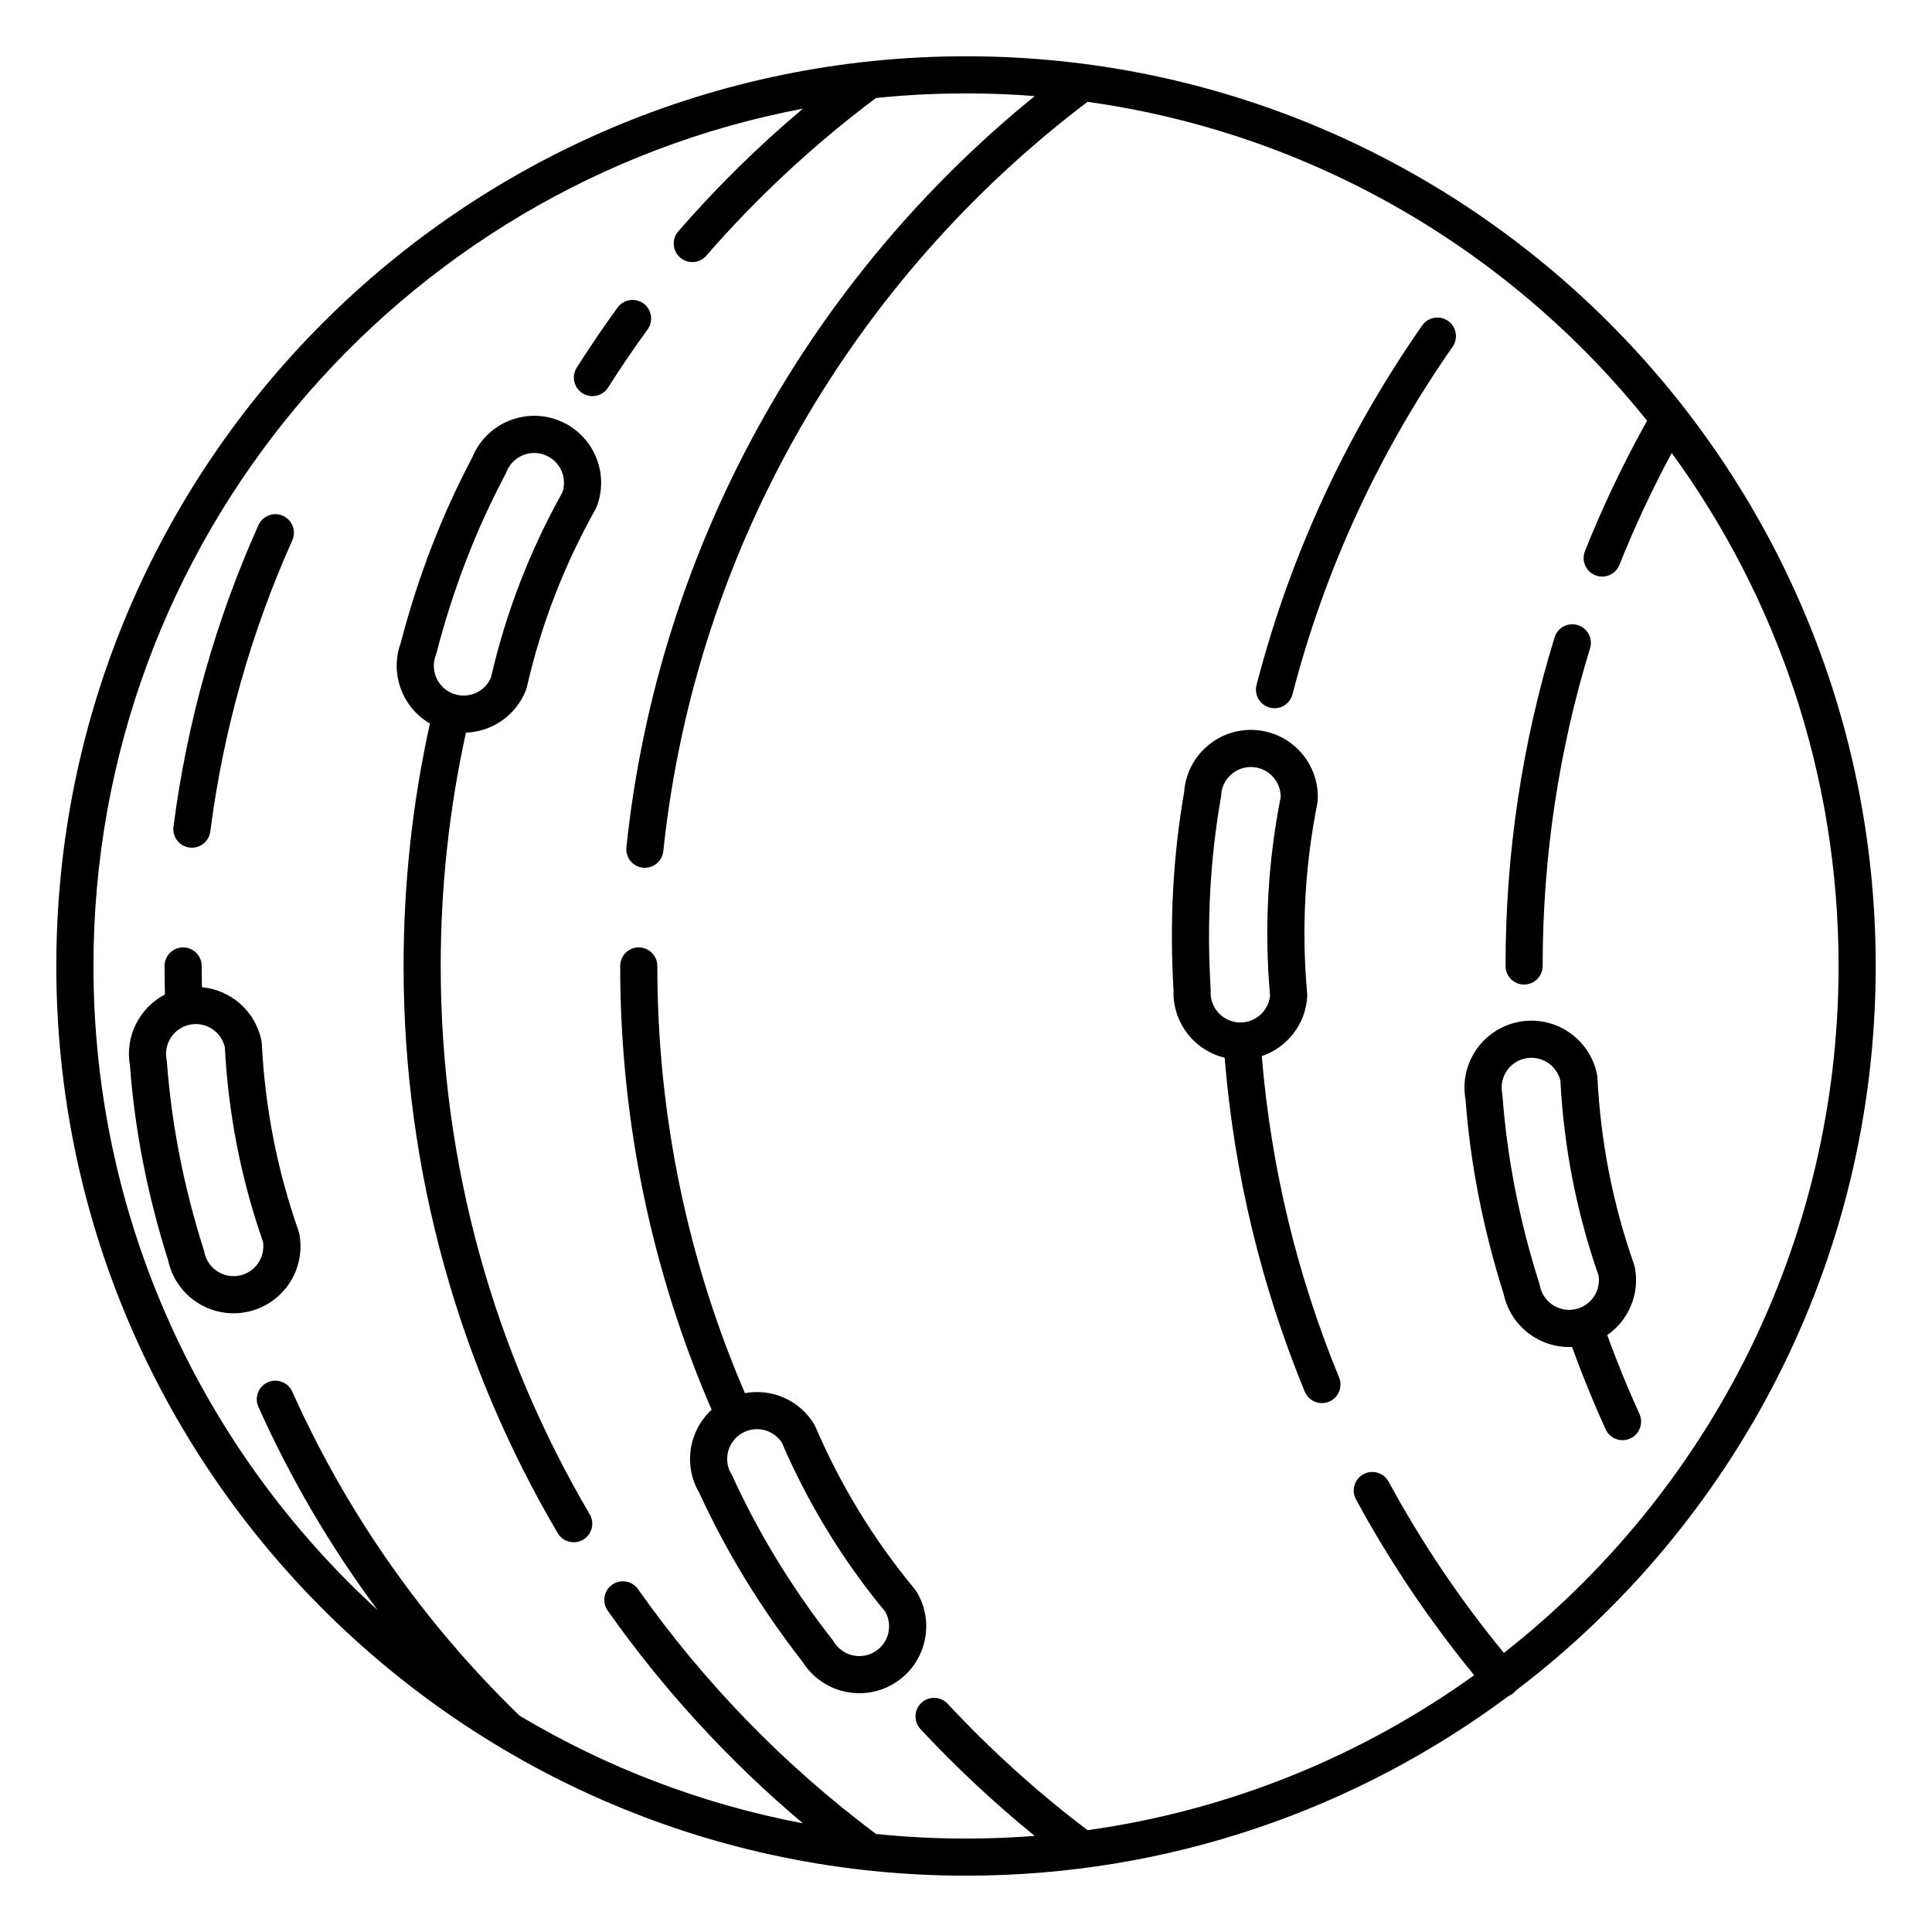
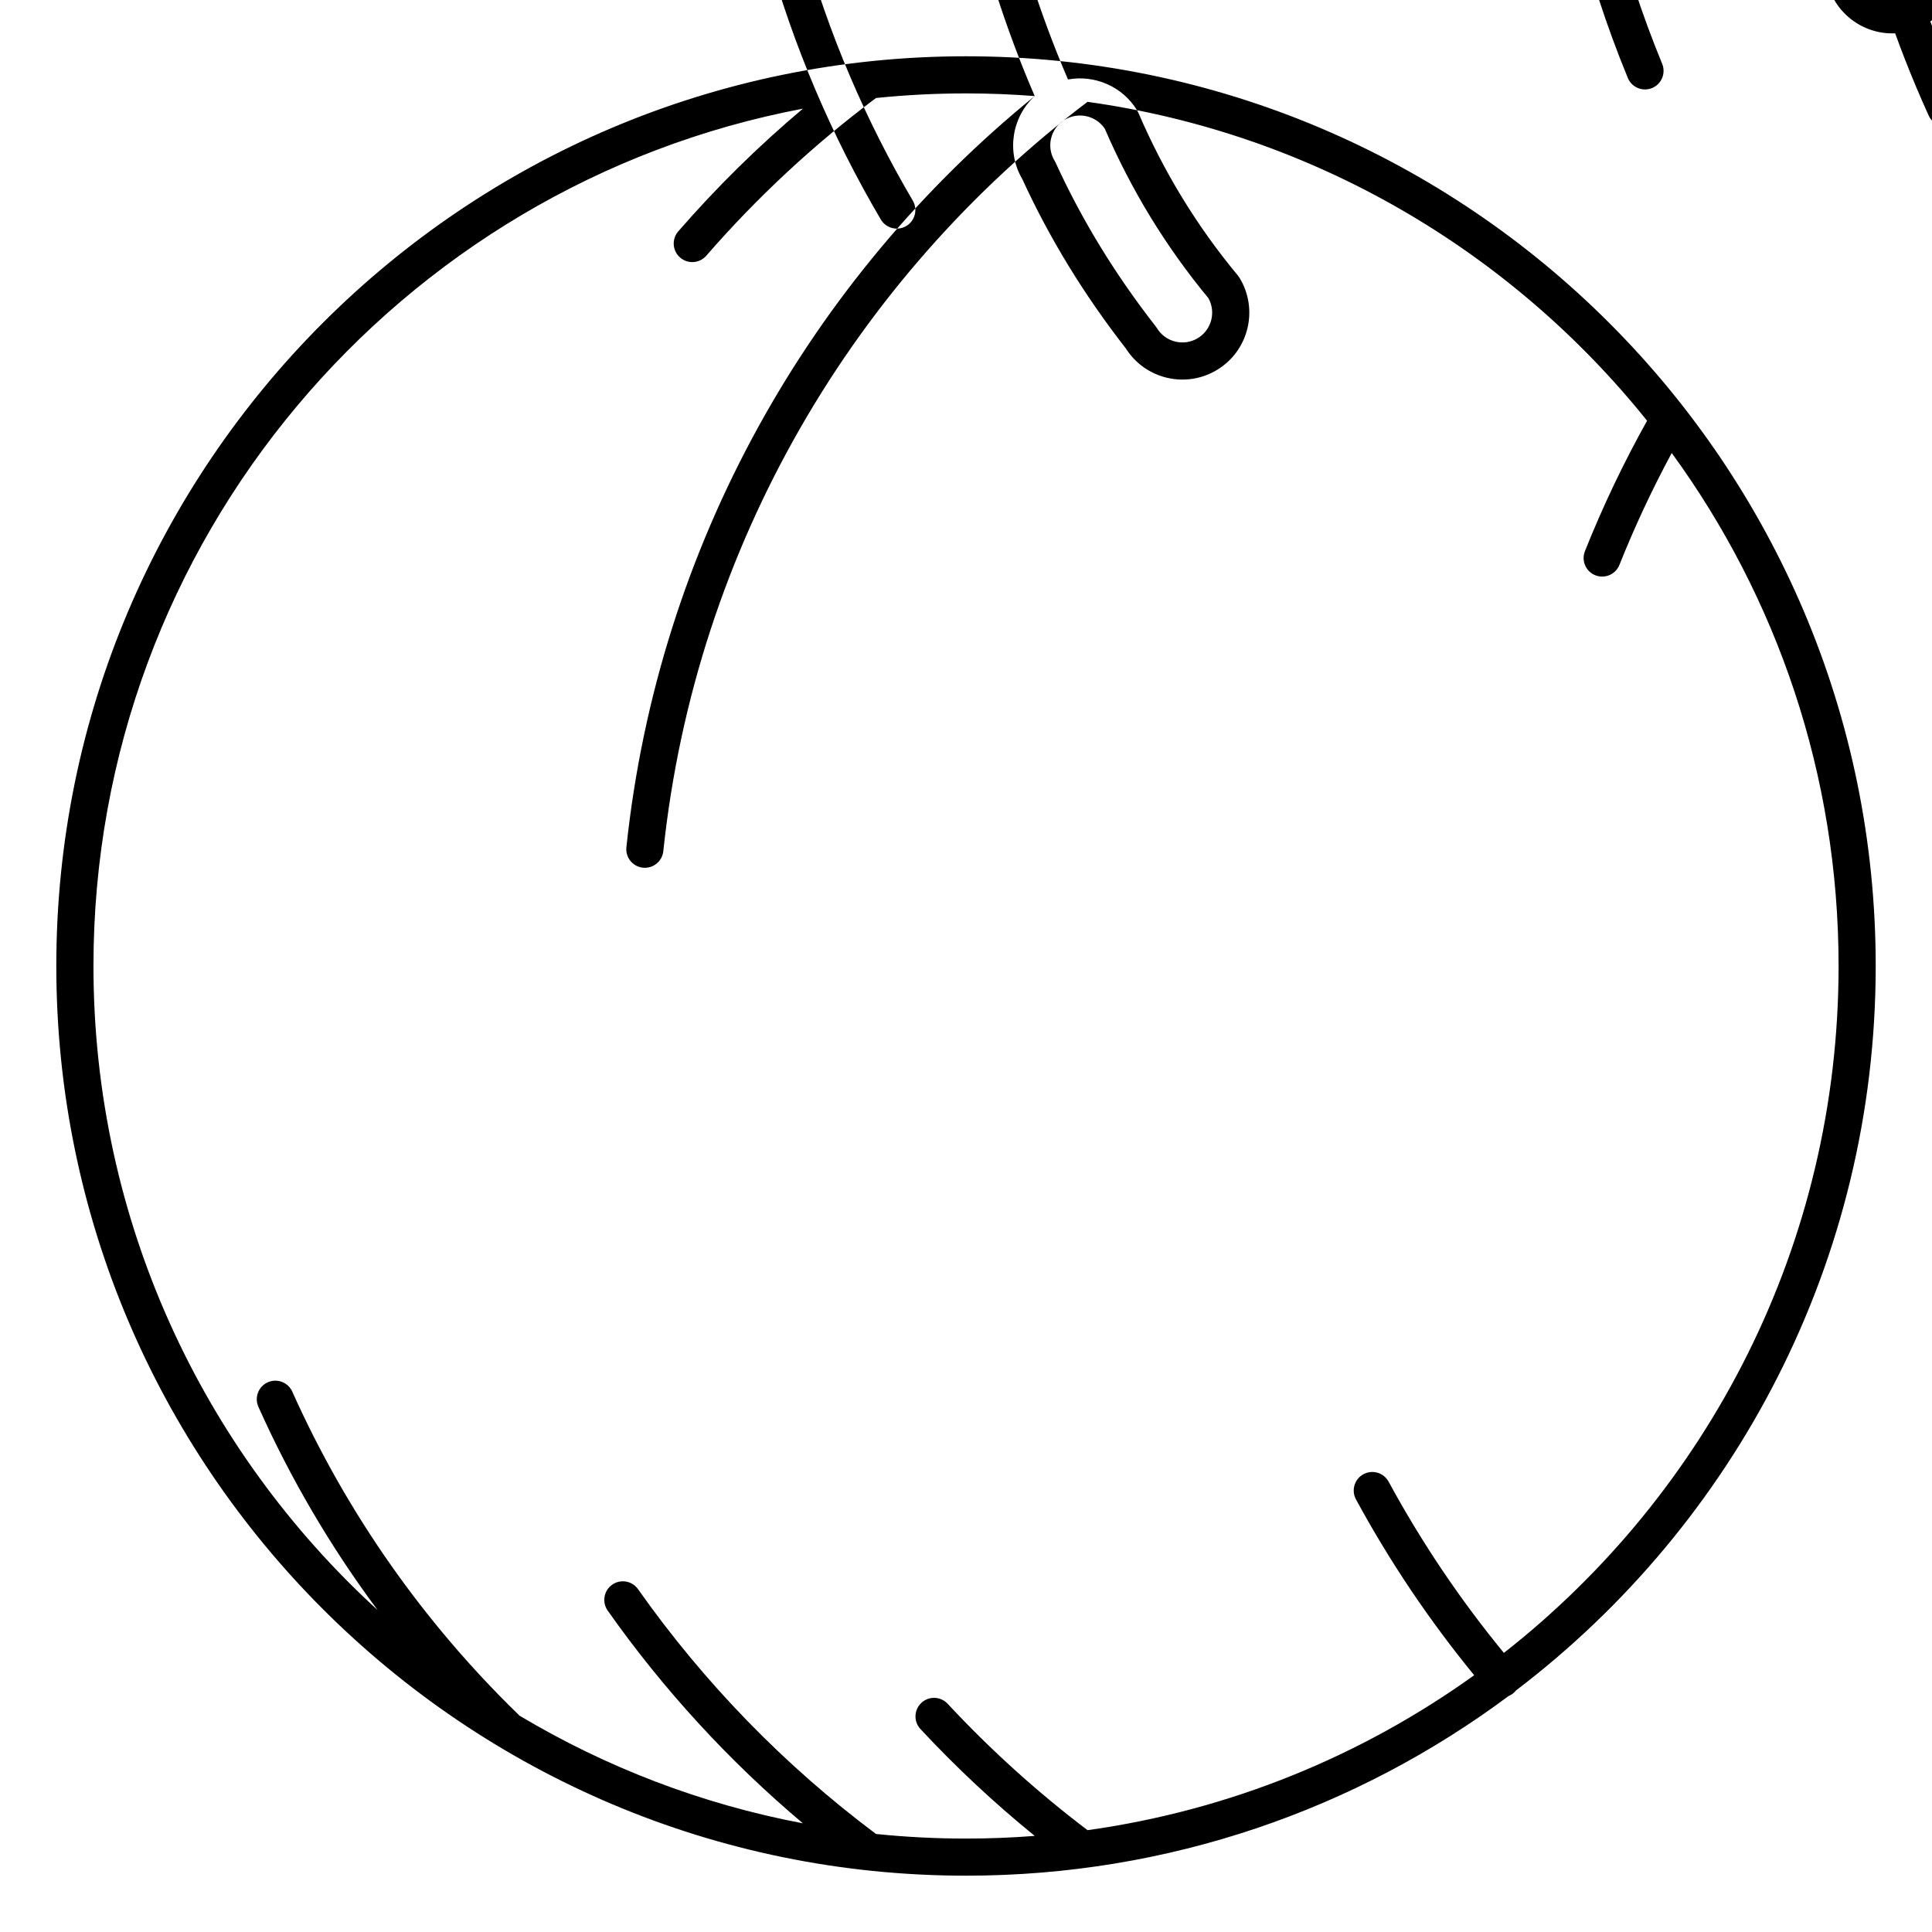
<svg xmlns="http://www.w3.org/2000/svg" fill="#000000" width="800px" height="800px" version="1.1" viewBox="144 144 512 512">
-   <path d="m543.77 593.48c0.465-0.188 0.91-0.457 1.316-0.801 0.25-0.215 0.473-0.445 0.672-0.695 57.914-44.051 95.324-113.69 95.324-191.99 0-133.06-108.02-241.08-241.08-241.08-133.06 0-241.08 108.02-241.08 241.08 0 133.05 108.02 241.08 241.08 241.08 53.859 0 103.62-17.699 143.77-47.594zm-125.56-424.02c-6.008-0.469-12.078-0.707-18.203-0.707-8.055 0-16.012 0.414-23.859 1.219l-0.035 0.023c-16.426 12.297-31.496 26.309-44.938 41.77-1.785 2.051-4.894 2.266-6.941 0.484-2.051-1.781-2.266-4.891-0.484-6.938 10.148-11.676 21.191-22.551 33.027-32.516-106.98 20.254-188.01 114.34-188.01 227.2 0 67.562 29.039 128.4 75.312 170.7-12.395-16.656-23.02-34.707-31.602-53.871-1.109-2.481 0.004-5.391 2.481-6.504 2.477-1.105 5.391 0.004 6.5 2.481 14.449 32.266 34.898 61.266 59.93 85.574 0.09 0.09 0.18 0.184 0.266 0.277 22.801 13.625 48.137 23.434 75.125 28.547-19.562-16.477-36.969-35.434-51.738-56.379-1.562-2.223-1.031-5.293 1.188-6.856 2.219-1.566 5.293-1.035 6.856 1.184 17.484 24.801 38.793 46.711 63.066 64.871 7.848 0.809 15.805 1.219 23.859 1.219 6.125 0 12.195-0.238 18.203-0.707-10.742-8.727-20.859-18.191-30.281-28.312-1.852-1.988-1.738-5.106 0.25-6.953 1.988-1.852 5.102-1.742 6.953 0.246 11.359 12.203 23.766 23.418 37.078 33.5 37.855-5.285 72.789-19.75 102.46-41.062-11.84-14.457-22.348-30.051-31.324-46.594-1.297-2.387-0.41-5.375 1.977-6.672 2.387-1.297 5.375-0.41 6.672 1.977 8.746 16.117 18.996 31.309 30.551 45.375 53.984-42.34 88.695-108.17 88.695-182.04 0-50.797-16.414-97.789-44.219-135.95-5.16 9.57-9.797 19.473-13.863 29.66-1.008 2.519-3.871 3.75-6.394 2.742-2.519-1.008-3.75-3.871-2.742-6.391 4.758-11.922 10.266-23.461 16.469-34.559-36.043-44.949-88.523-76.176-148.29-84.512-61.633 46.672-103.88 117.63-112.42 198.58-0.285 2.703-2.711 4.664-5.41 4.379-2.699-0.285-4.66-2.711-4.375-5.41 8.457-80.148 48.852-150.84 108.2-199.07zm-85.621 348.13c-6.035 5.551-7.57 14.734-3.273 22.035 7.098 15.461 16.188 30.434 27.441 44.871 5.164 8.145 15.953 10.676 24.219 5.621 8.352-5.106 10.984-16.031 5.879-24.379-0.125-0.203-0.262-0.398-0.414-0.578-10.961-13.191-19.707-27.602-26.383-43.148-0.094-0.215-0.203-0.426-0.324-0.625-3.934-6.434-11.32-9.473-18.324-8.195-14.941-34.742-23.215-73.012-23.215-113.2 0-2.719-2.203-4.922-4.918-4.922-2.719 0-4.922 2.203-4.922 4.922 0 41.762 8.645 81.527 24.234 117.6zm18.582 8.668c6.977 16.156 16.078 31.141 27.445 44.883 2.059 3.68 0.852 8.363-2.773 10.582-3.719 2.273-8.578 1.102-10.852-2.617-0.098-0.16-0.207-0.312-0.32-0.461-10.895-13.945-19.684-28.414-26.523-43.371-0.082-0.176-0.176-0.352-0.277-0.52-2.273-3.715-1.102-8.578 2.617-10.852 3.625-2.219 8.344-1.152 10.684 2.356zm-93.238-190.5c-4.57 20.688-6.981 42.18-6.981 64.234 0 54.824 14.891 106.2 40.848 150.3 1.375 2.34 4.394 3.121 6.734 1.742 2.34-1.375 3.121-4.394 1.746-6.734-25.094-42.633-39.488-92.305-39.488-145.31 0-21.223 2.309-41.914 6.688-61.832 6.883-0.242 13.293-4.512 15.93-11.344 0.086-0.219 0.152-0.445 0.207-0.676 3.805-16.723 9.922-32.434 18.203-47.188 0.113-0.207 0.215-0.418 0.297-0.637 3.523-9.133-1.031-19.406-10.16-22.93-9.035-3.484-19.191 0.938-22.816 9.879-7.957 15.035-14.312 31.359-18.93 49.074-2.992 8.156 0.406 17.164 7.723 21.418zm302.68 165.2c0.816 2.25 1.656 4.492 2.527 6.719 1.988 5.106 4.113 10.137 6.371 15.102 1.125 2.469 4.047 3.562 6.516 2.438 2.473-1.125 3.566-4.043 2.441-6.516-2.184-4.797-4.238-9.664-6.16-14.598-0.812-2.082-1.602-4.18-2.367-6.289 5.606-3.891 8.695-10.863 7.297-17.984-0.043-0.234-0.105-0.461-0.184-0.688-5.688-16.18-8.875-32.73-9.727-49.629-0.012-0.234-0.043-0.469-0.086-0.699-1.883-9.605-11.207-15.875-20.812-13.992-9.504 1.863-15.742 11.012-14.051 20.508 1.273 16.965 4.59 34.168 10.117 51.617 1.824 8.555 9.594 14.391 18.117 14.012zm-92.062-76.648c2.523 31.09 9.844 60.828 21.219 88.477 1.035 2.512 3.91 3.711 6.422 2.676 2.512-1.031 3.711-3.91 2.68-6.422-10.949-26.617-18.016-55.242-20.484-85.16 6.676-2.258 11.641-8.398 12.043-15.859 0.012-0.238 0.008-0.473-0.016-0.707-1.555-17.082-0.602-33.91 2.707-50.504 0.043-0.23 0.074-0.465 0.086-0.699 0.523-9.773-6.988-18.133-16.762-18.656-9.668-0.52-17.953 6.828-18.637 16.453-2.91 16.758-3.902 34.25-2.809 52.52-0.32 8.539 5.496 15.941 13.551 17.883zm-280.84-16.758c-6.711 3.492-10.66 11.051-9.27 18.84 1.273 16.965 4.59 34.168 10.117 51.617 2.008 9.434 11.242 15.555 20.75 13.695 9.605-1.883 15.875-11.211 13.992-20.816-0.047-0.23-0.109-0.461-0.188-0.684-5.684-16.18-8.875-32.734-9.727-49.633-0.012-0.234-0.039-0.465-0.086-0.695-1.551-7.91-8.148-13.559-15.793-14.254-0.035-1.871-0.055-3.746-0.055-5.625 0-2.719-2.203-4.922-4.918-4.922-2.719 0-4.922 2.203-4.922 4.922 0 2.523 0.031 5.043 0.098 7.555zm369.81 22.852c0.922 17.57 4.242 34.785 10.117 51.621 0.648 4.168-2.109 8.141-6.281 8.957-4.273 0.84-8.426-1.949-9.262-6.227-0.039-0.184-0.086-0.363-0.141-0.543-5.363-16.867-8.57-33.488-9.781-49.887-0.016-0.195-0.039-0.391-0.078-0.586-0.836-4.273 1.953-8.426 6.227-9.262 4.172-0.82 8.227 1.82 9.199 5.922zm-353.94-8.941c0.918 17.574 4.242 34.789 10.117 51.625 0.648 4.168-2.109 8.141-6.281 8.957-4.277 0.84-8.43-1.949-9.266-6.227-0.035-0.184-0.082-0.363-0.141-0.543-5.359-16.867-8.566-33.488-9.781-49.887-0.012-0.195-0.039-0.391-0.078-0.586-0.836-4.273 1.953-8.426 6.231-9.262 4.172-0.82 8.227 1.82 9.195 5.922zm279.81-66.188c-3.402 17.262-4.391 34.77-2.812 52.531-0.387 4.199-4.035 7.375-8.281 7.148-4.348-0.23-7.691-3.953-7.461-8.305 0.012-0.188 0.012-0.371 0-0.562-1.074-17.664-0.121-34.562 2.715-50.762 0.031-0.195 0.055-0.391 0.066-0.586 0.23-4.352 3.953-7.691 8.305-7.461 4.246 0.23 7.531 3.777 7.469 7.992zm69.43 44.723c0-29.293 4.394-57.566 12.562-84.199 0.797-2.594-0.664-5.348-3.262-6.144-2.594-0.797-5.348 0.664-6.144 3.262-8.449 27.543-12.996 56.785-12.996 87.082 0 2.715 2.203 4.918 4.918 4.918 2.715 0 4.922-2.203 4.922-4.918zm-353.09-35.637c3.5-27.148 10.941-53.07 21.73-77.168 1.109-2.481 0-5.391-2.481-6.5-2.477-1.109-5.391 0-6.5 2.477-11.176 24.965-18.883 51.812-22.508 79.934-0.348 2.695 1.559 5.16 4.25 5.508 2.691 0.348 5.164-1.555 5.508-4.25zm286.79-36.359c8.652-33.453 23.188-64.547 42.438-92.109 1.555-2.227 1.008-5.297-1.215-6.852-2.227-1.555-5.297-1.012-6.852 1.215-19.914 28.512-34.949 60.68-43.898 95.281-0.68 2.629 0.902 5.316 3.531 5.996 2.629 0.68 5.316-0.902 5.996-3.531zm-193.48-53.512c-8.578 15.363-14.938 31.703-18.934 49.082-1.668 3.871-6.117 5.766-10.086 4.234-4.062-1.566-6.09-6.141-4.523-10.207 0.066-0.172 0.125-0.352 0.172-0.531 4.445-17.133 10.582-32.91 18.293-47.434 0.094-0.172 0.172-0.352 0.246-0.535 1.566-4.066 6.137-6.094 10.203-4.523 3.969 1.527 5.992 5.922 4.633 9.91zm12.117-27.793c3.324-5.25 6.812-10.383 10.461-15.395 1.598-2.195 1.113-5.277-1.082-6.875-2.195-1.598-5.277-1.113-6.875 1.082-3.769 5.184-7.379 10.492-10.82 15.922-1.449 2.297-0.77 5.336 1.527 6.789 2.293 1.453 5.336 0.77 6.789-1.523z" fill-rule="evenodd" />
+   <path d="m543.77 593.48c0.465-0.188 0.91-0.457 1.316-0.801 0.25-0.215 0.473-0.445 0.672-0.695 57.914-44.051 95.324-113.69 95.324-191.99 0-133.06-108.02-241.08-241.08-241.08-133.06 0-241.08 108.02-241.08 241.08 0 133.05 108.02 241.08 241.08 241.08 53.859 0 103.62-17.699 143.77-47.594zm-125.56-424.02c-6.008-0.469-12.078-0.707-18.203-0.707-8.055 0-16.012 0.414-23.859 1.219l-0.035 0.023c-16.426 12.297-31.496 26.309-44.938 41.77-1.785 2.051-4.894 2.266-6.941 0.484-2.051-1.781-2.266-4.891-0.484-6.938 10.148-11.676 21.191-22.551 33.027-32.516-106.98 20.254-188.01 114.34-188.01 227.2 0 67.562 29.039 128.4 75.312 170.7-12.395-16.656-23.02-34.707-31.602-53.871-1.109-2.481 0.004-5.391 2.481-6.504 2.477-1.105 5.391 0.004 6.5 2.481 14.449 32.266 34.898 61.266 59.93 85.574 0.09 0.09 0.18 0.184 0.266 0.277 22.801 13.625 48.137 23.434 75.125 28.547-19.562-16.477-36.969-35.434-51.738-56.379-1.562-2.223-1.031-5.293 1.188-6.856 2.219-1.566 5.293-1.035 6.856 1.184 17.484 24.801 38.793 46.711 63.066 64.871 7.848 0.809 15.805 1.219 23.859 1.219 6.125 0 12.195-0.238 18.203-0.707-10.742-8.727-20.859-18.191-30.281-28.312-1.852-1.988-1.738-5.106 0.25-6.953 1.988-1.852 5.102-1.742 6.953 0.246 11.359 12.203 23.766 23.418 37.078 33.5 37.855-5.285 72.789-19.75 102.46-41.062-11.84-14.457-22.348-30.051-31.324-46.594-1.297-2.387-0.41-5.375 1.977-6.672 2.387-1.297 5.375-0.41 6.672 1.977 8.746 16.117 18.996 31.309 30.551 45.375 53.984-42.34 88.695-108.17 88.695-182.04 0-50.797-16.414-97.789-44.219-135.95-5.16 9.57-9.797 19.473-13.863 29.66-1.008 2.519-3.871 3.75-6.394 2.742-2.519-1.008-3.75-3.871-2.742-6.391 4.758-11.922 10.266-23.461 16.469-34.559-36.043-44.949-88.523-76.176-148.29-84.512-61.633 46.672-103.88 117.63-112.42 198.58-0.285 2.703-2.711 4.664-5.41 4.379-2.699-0.285-4.66-2.711-4.375-5.41 8.457-80.148 48.852-150.84 108.2-199.07zc-6.035 5.551-7.57 14.734-3.273 22.035 7.098 15.461 16.188 30.434 27.441 44.871 5.164 8.145 15.953 10.676 24.219 5.621 8.352-5.106 10.984-16.031 5.879-24.379-0.125-0.203-0.262-0.398-0.414-0.578-10.961-13.191-19.707-27.602-26.383-43.148-0.094-0.215-0.203-0.426-0.324-0.625-3.934-6.434-11.32-9.473-18.324-8.195-14.941-34.742-23.215-73.012-23.215-113.2 0-2.719-2.203-4.922-4.918-4.922-2.719 0-4.922 2.203-4.922 4.922 0 41.762 8.645 81.527 24.234 117.6zm18.582 8.668c6.977 16.156 16.078 31.141 27.445 44.883 2.059 3.68 0.852 8.363-2.773 10.582-3.719 2.273-8.578 1.102-10.852-2.617-0.098-0.16-0.207-0.312-0.32-0.461-10.895-13.945-19.684-28.414-26.523-43.371-0.082-0.176-0.176-0.352-0.277-0.52-2.273-3.715-1.102-8.578 2.617-10.852 3.625-2.219 8.344-1.152 10.684 2.356zm-93.238-190.5c-4.57 20.688-6.981 42.18-6.981 64.234 0 54.824 14.891 106.2 40.848 150.3 1.375 2.34 4.394 3.121 6.734 1.742 2.34-1.375 3.121-4.394 1.746-6.734-25.094-42.633-39.488-92.305-39.488-145.31 0-21.223 2.309-41.914 6.688-61.832 6.883-0.242 13.293-4.512 15.93-11.344 0.086-0.219 0.152-0.445 0.207-0.676 3.805-16.723 9.922-32.434 18.203-47.188 0.113-0.207 0.215-0.418 0.297-0.637 3.523-9.133-1.031-19.406-10.16-22.93-9.035-3.484-19.191 0.938-22.816 9.879-7.957 15.035-14.312 31.359-18.93 49.074-2.992 8.156 0.406 17.164 7.723 21.418zm302.68 165.2c0.816 2.25 1.656 4.492 2.527 6.719 1.988 5.106 4.113 10.137 6.371 15.102 1.125 2.469 4.047 3.562 6.516 2.438 2.473-1.125 3.566-4.043 2.441-6.516-2.184-4.797-4.238-9.664-6.16-14.598-0.812-2.082-1.602-4.18-2.367-6.289 5.606-3.891 8.695-10.863 7.297-17.984-0.043-0.234-0.105-0.461-0.184-0.688-5.688-16.18-8.875-32.73-9.727-49.629-0.012-0.234-0.043-0.469-0.086-0.699-1.883-9.605-11.207-15.875-20.812-13.992-9.504 1.863-15.742 11.012-14.051 20.508 1.273 16.965 4.59 34.168 10.117 51.617 1.824 8.555 9.594 14.391 18.117 14.012zm-92.062-76.648c2.523 31.09 9.844 60.828 21.219 88.477 1.035 2.512 3.91 3.711 6.422 2.676 2.512-1.031 3.711-3.91 2.68-6.422-10.949-26.617-18.016-55.242-20.484-85.16 6.676-2.258 11.641-8.398 12.043-15.859 0.012-0.238 0.008-0.473-0.016-0.707-1.555-17.082-0.602-33.91 2.707-50.504 0.043-0.23 0.074-0.465 0.086-0.699 0.523-9.773-6.988-18.133-16.762-18.656-9.668-0.52-17.953 6.828-18.637 16.453-2.91 16.758-3.902 34.25-2.809 52.52-0.32 8.539 5.496 15.941 13.551 17.883zm-280.84-16.758c-6.711 3.492-10.66 11.051-9.27 18.84 1.273 16.965 4.59 34.168 10.117 51.617 2.008 9.434 11.242 15.555 20.75 13.695 9.605-1.883 15.875-11.211 13.992-20.816-0.047-0.23-0.109-0.461-0.188-0.684-5.684-16.18-8.875-32.734-9.727-49.633-0.012-0.234-0.039-0.465-0.086-0.695-1.551-7.91-8.148-13.559-15.793-14.254-0.035-1.871-0.055-3.746-0.055-5.625 0-2.719-2.203-4.922-4.918-4.922-2.719 0-4.922 2.203-4.922 4.922 0 2.523 0.031 5.043 0.098 7.555zm369.81 22.852c0.922 17.57 4.242 34.785 10.117 51.621 0.648 4.168-2.109 8.141-6.281 8.957-4.273 0.84-8.426-1.949-9.262-6.227-0.039-0.184-0.086-0.363-0.141-0.543-5.363-16.867-8.57-33.488-9.781-49.887-0.016-0.195-0.039-0.391-0.078-0.586-0.836-4.273 1.953-8.426 6.227-9.262 4.172-0.82 8.227 1.82 9.199 5.922zm-353.94-8.941c0.918 17.574 4.242 34.789 10.117 51.625 0.648 4.168-2.109 8.141-6.281 8.957-4.277 0.84-8.43-1.949-9.266-6.227-0.035-0.184-0.082-0.363-0.141-0.543-5.359-16.867-8.566-33.488-9.781-49.887-0.012-0.195-0.039-0.391-0.078-0.586-0.836-4.273 1.953-8.426 6.231-9.262 4.172-0.82 8.227 1.82 9.195 5.922zm279.81-66.188c-3.402 17.262-4.391 34.77-2.812 52.531-0.387 4.199-4.035 7.375-8.281 7.148-4.348-0.23-7.691-3.953-7.461-8.305 0.012-0.188 0.012-0.371 0-0.562-1.074-17.664-0.121-34.562 2.715-50.762 0.031-0.195 0.055-0.391 0.066-0.586 0.23-4.352 3.953-7.691 8.305-7.461 4.246 0.23 7.531 3.777 7.469 7.992zm69.43 44.723c0-29.293 4.394-57.566 12.562-84.199 0.797-2.594-0.664-5.348-3.262-6.144-2.594-0.797-5.348 0.664-6.144 3.262-8.449 27.543-12.996 56.785-12.996 87.082 0 2.715 2.203 4.918 4.918 4.918 2.715 0 4.922-2.203 4.922-4.918zm-353.09-35.637c3.5-27.148 10.941-53.07 21.73-77.168 1.109-2.481 0-5.391-2.481-6.5-2.477-1.109-5.391 0-6.5 2.477-11.176 24.965-18.883 51.812-22.508 79.934-0.348 2.695 1.559 5.16 4.25 5.508 2.691 0.348 5.164-1.555 5.508-4.25zm286.79-36.359c8.652-33.453 23.188-64.547 42.438-92.109 1.555-2.227 1.008-5.297-1.215-6.852-2.227-1.555-5.297-1.012-6.852 1.215-19.914 28.512-34.949 60.68-43.898 95.281-0.68 2.629 0.902 5.316 3.531 5.996 2.629 0.68 5.316-0.902 5.996-3.531zm-193.48-53.512c-8.578 15.363-14.938 31.703-18.934 49.082-1.668 3.871-6.117 5.766-10.086 4.234-4.062-1.566-6.09-6.141-4.523-10.207 0.066-0.172 0.125-0.352 0.172-0.531 4.445-17.133 10.582-32.91 18.293-47.434 0.094-0.172 0.172-0.352 0.246-0.535 1.566-4.066 6.137-6.094 10.203-4.523 3.969 1.527 5.992 5.922 4.633 9.91zm12.117-27.793c3.324-5.25 6.812-10.383 10.461-15.395 1.598-2.195 1.113-5.277-1.082-6.875-2.195-1.598-5.277-1.113-6.875 1.082-3.769 5.184-7.379 10.492-10.82 15.922-1.449 2.297-0.77 5.336 1.527 6.789 2.293 1.453 5.336 0.77 6.789-1.523z" fill-rule="evenodd" />
</svg>